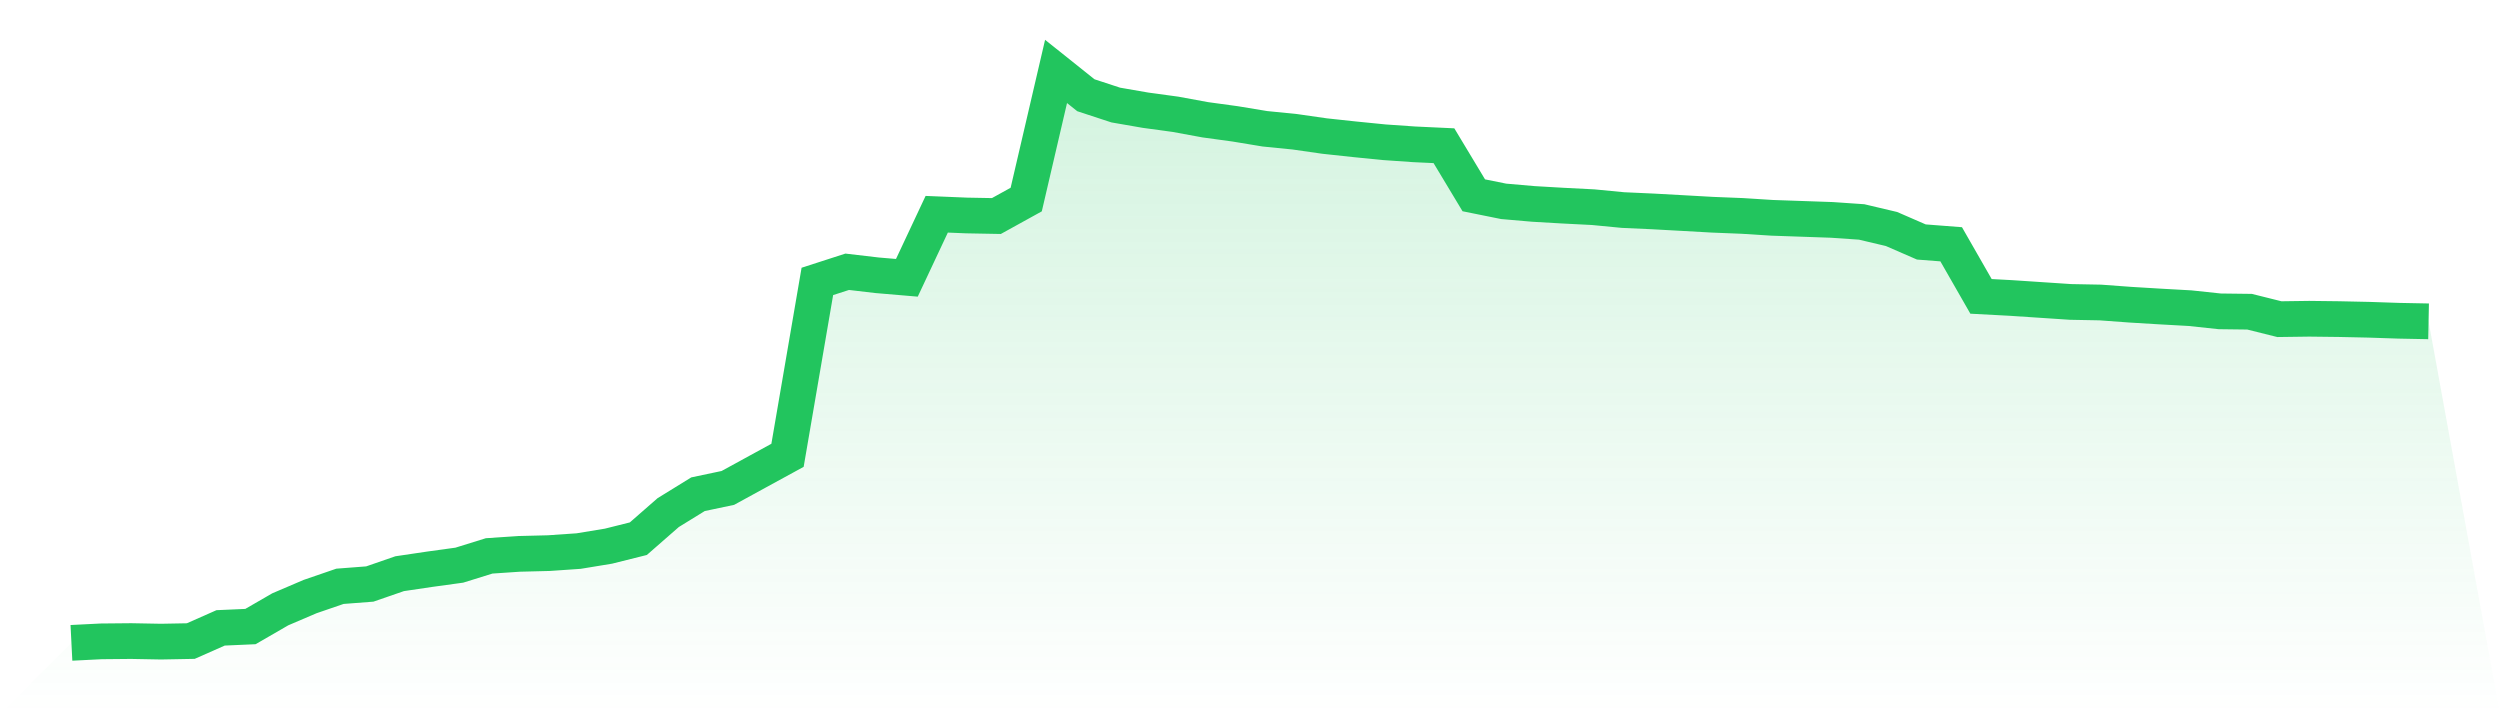
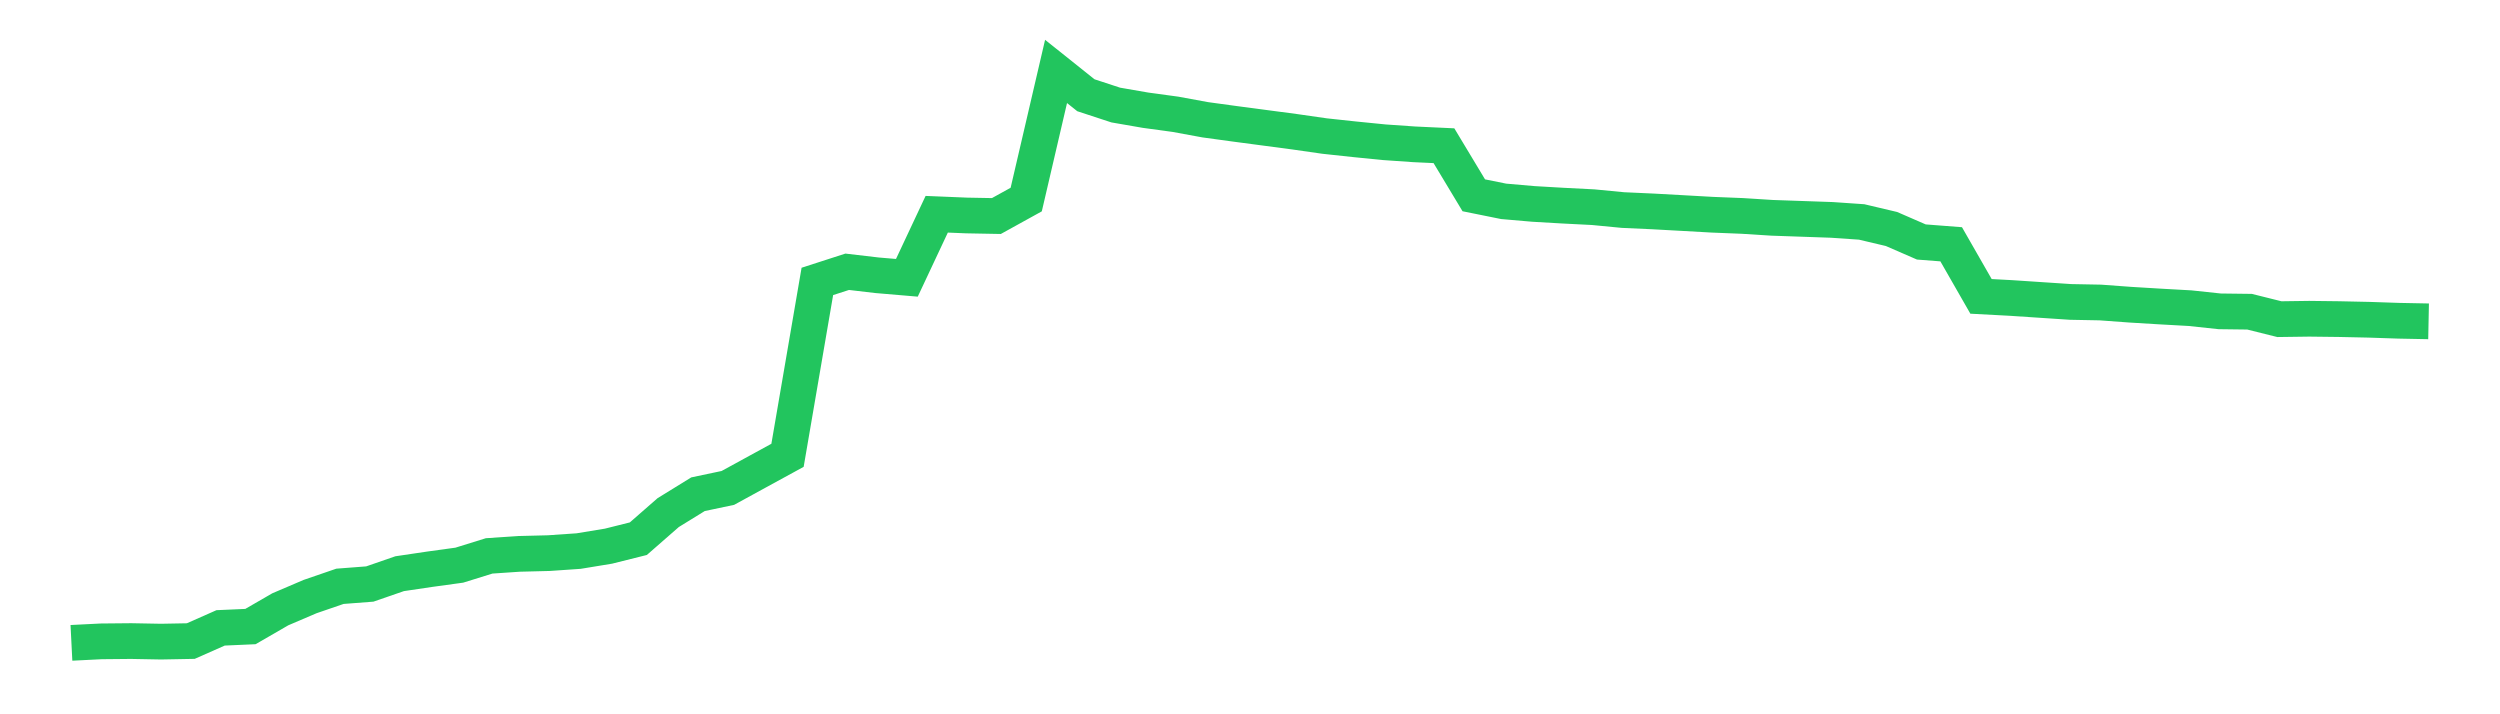
<svg xmlns="http://www.w3.org/2000/svg" viewBox="0 0 140 40">
  <defs>
    <linearGradient id="gradient" x1="0" x2="0" y1="0" y2="1">
      <stop offset="0%" stop-color="#22c55e" stop-opacity="0.2" />
      <stop offset="100%" stop-color="#22c55e" stop-opacity="0" />
    </linearGradient>
  </defs>
-   <path d="M4,36 L4,36 L5.671,35.916 L7.342,35.9 L9.013,35.931 L10.684,35.9 L12.354,35.161 L14.025,35.087 L15.696,34.121 L17.367,33.407 L19.038,32.833 L20.709,32.705 L22.38,32.127 L24.051,31.879 L25.722,31.649 L27.392,31.13 L29.063,31.017 L30.734,30.975 L32.405,30.86 L34.076,30.585 L35.747,30.167 L37.418,28.706 L39.089,27.676 L40.759,27.324 L42.43,26.41 L44.101,25.497 L45.772,15.759 L47.443,15.219 L49.114,15.415 L50.785,15.557 L52.456,11.998 L54.127,12.067 L55.797,12.098 L57.468,11.175 L59.139,4 L60.81,5.334 L62.481,5.882 L64.152,6.172 L65.823,6.4 L67.494,6.707 L69.165,6.936 L70.835,7.212 L72.506,7.379 L74.177,7.619 L75.848,7.799 L77.519,7.966 L79.19,8.082 L80.861,8.16 L82.532,10.937 L84.203,11.275 L85.873,11.42 L87.544,11.517 L89.215,11.602 L90.886,11.763 L92.557,11.839 L94.228,11.931 L95.899,12.025 L97.57,12.092 L99.24,12.198 L100.911,12.256 L102.582,12.314 L104.253,12.429 L105.924,12.824 L107.595,13.551 L109.266,13.68 L110.937,16.597 L112.608,16.686 L114.278,16.797 L115.949,16.908 L117.62,16.94 L119.291,17.063 L120.962,17.164 L122.633,17.257 L124.304,17.435 L125.975,17.456 L127.646,17.873 L129.316,17.85 L130.987,17.87 L132.658,17.906 L134.329,17.962 L136,17.995 L140,40 L0,40 z" fill="url(#gradient)" />
-   <path d="M4,36 L4,36 L5.671,35.916 L7.342,35.9 L9.013,35.931 L10.684,35.9 L12.354,35.161 L14.025,35.087 L15.696,34.121 L17.367,33.407 L19.038,32.833 L20.709,32.705 L22.38,32.127 L24.051,31.879 L25.722,31.649 L27.392,31.13 L29.063,31.017 L30.734,30.975 L32.405,30.86 L34.076,30.585 L35.747,30.167 L37.418,28.706 L39.089,27.676 L40.759,27.324 L42.43,26.41 L44.101,25.497 L45.772,15.759 L47.443,15.219 L49.114,15.415 L50.785,15.557 L52.456,11.998 L54.127,12.067 L55.797,12.098 L57.468,11.175 L59.139,4 L60.81,5.334 L62.481,5.882 L64.152,6.172 L65.823,6.4 L67.494,6.707 L69.165,6.936 L70.835,7.212 L72.506,7.379 L74.177,7.619 L75.848,7.799 L77.519,7.966 L79.19,8.082 L80.861,8.16 L82.532,10.937 L84.203,11.275 L85.873,11.42 L87.544,11.517 L89.215,11.602 L90.886,11.763 L92.557,11.839 L94.228,11.931 L95.899,12.025 L97.57,12.092 L99.24,12.198 L100.911,12.256 L102.582,12.314 L104.253,12.429 L105.924,12.824 L107.595,13.551 L109.266,13.68 L110.937,16.597 L112.608,16.686 L114.278,16.797 L115.949,16.908 L117.62,16.94 L119.291,17.063 L120.962,17.164 L122.633,17.257 L124.304,17.435 L125.975,17.456 L127.646,17.873 L129.316,17.85 L130.987,17.87 L132.658,17.906 L134.329,17.962 L136,17.995" fill="none" stroke="#22c55e" stroke-width="2" />
+   <path d="M4,36 L4,36 L5.671,35.916 L7.342,35.9 L9.013,35.931 L10.684,35.9 L12.354,35.161 L14.025,35.087 L15.696,34.121 L17.367,33.407 L19.038,32.833 L20.709,32.705 L22.38,32.127 L24.051,31.879 L25.722,31.649 L27.392,31.13 L29.063,31.017 L30.734,30.975 L32.405,30.86 L34.076,30.585 L35.747,30.167 L37.418,28.706 L39.089,27.676 L40.759,27.324 L42.43,26.41 L44.101,25.497 L45.772,15.759 L47.443,15.219 L49.114,15.415 L50.785,15.557 L52.456,11.998 L54.127,12.067 L55.797,12.098 L57.468,11.175 L59.139,4 L60.81,5.334 L62.481,5.882 L64.152,6.172 L65.823,6.4 L67.494,6.707 L69.165,6.936 L72.506,7.379 L74.177,7.619 L75.848,7.799 L77.519,7.966 L79.19,8.082 L80.861,8.16 L82.532,10.937 L84.203,11.275 L85.873,11.42 L87.544,11.517 L89.215,11.602 L90.886,11.763 L92.557,11.839 L94.228,11.931 L95.899,12.025 L97.57,12.092 L99.24,12.198 L100.911,12.256 L102.582,12.314 L104.253,12.429 L105.924,12.824 L107.595,13.551 L109.266,13.68 L110.937,16.597 L112.608,16.686 L114.278,16.797 L115.949,16.908 L117.62,16.94 L119.291,17.063 L120.962,17.164 L122.633,17.257 L124.304,17.435 L125.975,17.456 L127.646,17.873 L129.316,17.85 L130.987,17.87 L132.658,17.906 L134.329,17.962 L136,17.995" fill="none" stroke="#22c55e" stroke-width="2" />
</svg>